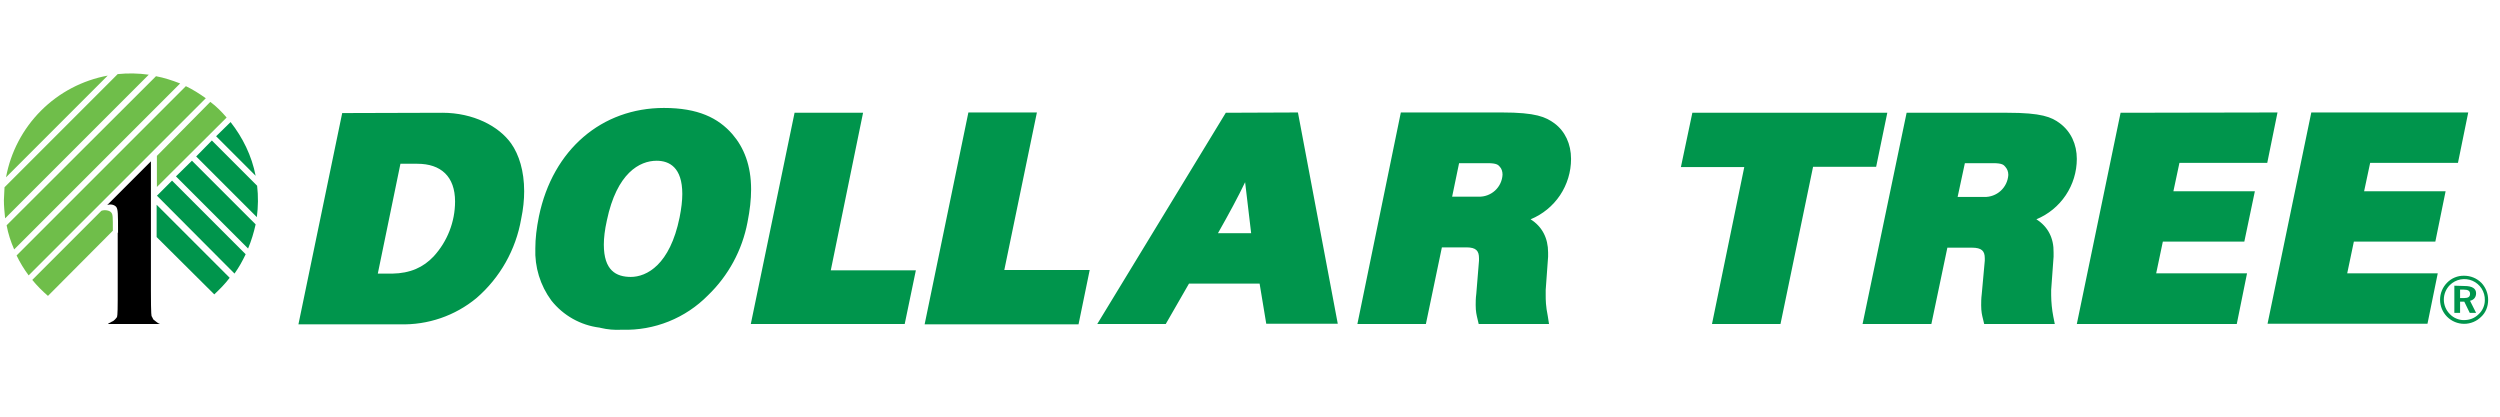
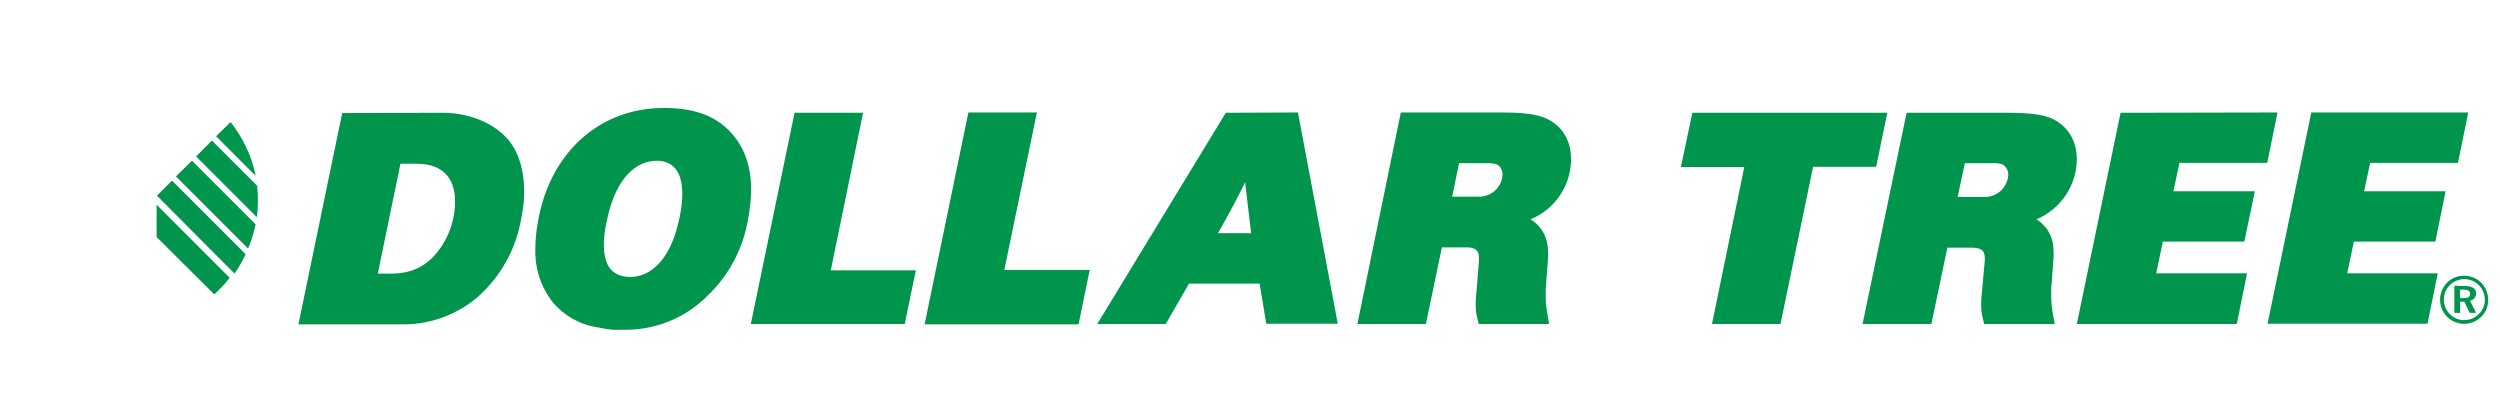
<svg xmlns="http://www.w3.org/2000/svg" width="150" height="25" viewBox="0 0 150 25" fill="none">
-   <path d="M7.063 13.953V17.991C7.063 18.987 7.027 19.005 7.009 19.041L6.9 19.168C6.864 19.204 6.792 19.276 6.719 19.294L6.593 19.367L6.538 19.385L6.502 19.403V19.439H9.562V19.403H9.508L9.381 19.312L9.2 19.168L9.109 18.987C9.091 18.987 9.055 18.968 9.055 17.429V9.68L6.43 12.305C6.611 12.233 6.846 12.269 6.973 12.414C7.082 12.559 7.082 12.83 7.082 13.971" fill="black" />
-   <path fill-rule="evenodd" clip-rule="evenodd" d="M0.234 12.014L0.271 11.236L7.061 4.446C7.681 4.383 8.308 4.395 8.926 4.482L0.307 13.101C0.271 12.739 0.234 12.377 0.234 12.014ZM2.878 17.754C2.537 17.462 2.222 17.141 1.936 16.795L6.083 12.648C6.264 12.576 6.572 12.612 6.68 12.757C6.771 12.884 6.771 12.974 6.771 13.843L2.878 17.754ZM12.619 6.112C12.982 6.383 13.307 6.709 13.597 7.053L9.414 11.218V9.353L12.619 6.112ZM11.153 5.17C11.569 5.369 11.968 5.623 12.348 5.894L1.719 16.523C1.448 16.161 1.194 15.745 0.995 15.328L11.153 5.17ZM9.36 4.573C9.849 4.663 10.338 4.826 10.809 5.007L0.85 14.966C0.651 14.513 0.488 14.024 0.397 13.517L9.36 4.573ZM0.361 10.638C0.64 9.123 1.373 7.728 2.463 6.638C3.552 5.548 4.948 4.816 6.463 4.536L0.361 10.638Z" fill="#6FBE4A" />
  <path fill-rule="evenodd" clip-rule="evenodd" d="M13.78 16.667C13.509 17.029 13.183 17.355 12.857 17.663L9.398 14.223V12.286L13.78 16.667ZM14.74 15.255C14.541 15.671 14.342 16.034 14.07 16.414L9.417 11.742L10.322 10.837L14.74 15.255ZM15.338 13.462C15.229 13.951 15.084 14.44 14.885 14.911L10.557 10.583L11.517 9.642L15.338 13.462ZM12.966 8.175L13.835 7.324C14.559 8.248 15.102 9.334 15.338 10.547L12.966 8.175ZM12.712 8.429L15.428 11.145C15.499 11.771 15.493 12.403 15.41 13.028L11.77 9.388L12.712 8.429Z" fill="#00954C" />
  <path d="M108.784 10.007L106.829 19.441H102.719L104.656 10.025H100.854L101.541 6.766H113.238L112.569 10.007H108.784ZM140.833 16.399H146.265L145.649 19.423H136.053L138.678 6.748H148.094L147.478 9.772H142.209L141.847 11.474H146.736L146.12 14.498H141.231L140.833 16.399ZM129.371 16.399H134.822L134.206 19.441H124.609L127.235 6.766L136.65 6.748L136.035 9.772H130.766L130.404 11.474H135.292L134.659 14.498H129.77L129.371 16.399ZM117.457 11.818H119.051C119.416 11.828 119.772 11.696 120.042 11.45C120.312 11.203 120.476 10.861 120.499 10.496C120.499 10.279 120.427 10.134 120.318 10.007C120.228 9.899 120.137 9.79 119.594 9.79H117.892L117.457 11.818ZM116.842 14.86L115.882 19.441H111.754L114.397 6.766H120.445C122.491 6.766 123.088 7.02 123.595 7.4C124.247 7.889 124.609 8.649 124.609 9.537C124.608 10.312 124.376 11.07 123.944 11.715C123.513 12.359 122.9 12.861 122.183 13.158C122.871 13.592 123.233 14.28 123.215 15.15V15.403L123.07 17.395V17.721C123.075 18.146 123.117 18.57 123.197 18.988L123.287 19.441H119.051L118.978 19.133C118.924 18.916 118.87 18.699 118.87 18.318C118.87 18.137 118.87 17.92 118.906 17.63L119.087 15.639V15.494C119.087 15.059 118.906 14.86 118.308 14.86H116.842ZM49.847 16.218H54.952L54.282 19.441H45.048L47.674 6.766H51.784L49.847 16.218ZM60.258 16.2H65.382L64.712 19.459H55.478L58.103 6.748H62.214L60.258 16.2ZM37.842 16.616C38.801 16.616 40.196 15.892 40.775 13.049C40.884 12.506 40.938 12.035 40.938 11.637C40.938 10.044 40.16 9.645 39.399 9.645C38.385 9.645 37.009 10.37 36.411 13.23C36.285 13.792 36.23 14.28 36.23 14.679C36.23 16.218 36.955 16.616 37.86 16.616H37.842ZM37.317 19.785H37.262C36.855 19.806 36.447 19.769 36.049 19.676L35.977 19.658C34.835 19.517 33.794 18.931 33.08 18.029C32.413 17.124 32.075 16.019 32.12 14.896C32.12 14.317 32.193 13.683 32.337 12.977C33.17 8.957 36.122 6.477 39.834 6.477C41.88 6.477 43.093 7.074 43.944 8.052C44.632 8.849 45.066 9.917 45.066 11.365C45.066 11.963 44.994 12.615 44.849 13.339C44.532 15.01 43.703 16.541 42.477 17.721C41.808 18.4 41.006 18.934 40.121 19.289C39.236 19.644 38.288 19.813 37.335 19.785H37.317ZM22.668 16.417H23.538C24.624 16.399 25.402 16.037 26.018 15.385C26.843 14.486 27.302 13.31 27.304 12.09C27.304 10.587 26.453 9.826 25.04 9.826H24.026L22.668 16.417ZM17.906 19.459L20.532 6.784L26.543 6.766C28.39 6.766 29.929 7.563 30.672 8.613C31.142 9.283 31.45 10.261 31.45 11.474C31.45 11.981 31.396 12.542 31.269 13.14C30.951 14.983 30.004 16.66 28.589 17.884C27.304 18.947 25.676 19.507 24.008 19.459H17.906ZM87.128 11.8H88.704C89.071 11.815 89.428 11.684 89.7 11.437C89.971 11.189 90.134 10.845 90.152 10.478C90.152 10.297 90.098 10.116 89.99 10.007C89.899 9.899 89.808 9.79 89.265 9.79H87.545L87.128 11.8ZM86.513 14.842L85.553 19.441H81.443L84.05 6.748H90.116C92.162 6.748 92.742 7.02 93.266 7.4C93.9 7.871 94.263 8.631 94.263 9.537C94.263 10.313 94.032 11.072 93.601 11.717C93.169 12.361 92.554 12.863 91.836 13.158C92.525 13.592 92.886 14.28 92.886 15.15V15.403L92.742 17.395V17.721C92.742 17.992 92.742 18.355 92.868 18.97L92.941 19.441H88.722L88.649 19.133C88.595 18.898 88.541 18.699 88.541 18.3C88.541 18.119 88.541 17.902 88.577 17.63L88.74 15.639V15.494C88.74 15.059 88.577 14.842 87.979 14.842H86.513ZM73.078 13.991H75.069L74.707 10.931C74.291 11.8 73.766 12.778 73.078 13.991ZM71.34 17.015L69.945 19.441H65.835L73.548 6.766L77.876 6.748L80.266 19.423H75.975L75.576 17.015H71.34ZM147.605 17.884H147.841C148.094 17.884 148.202 17.811 148.202 17.63C148.202 17.449 148.076 17.377 147.822 17.377H147.605V17.884ZM147.877 17.16C148.348 17.16 148.565 17.323 148.565 17.594C148.565 17.829 148.438 17.992 148.202 18.047L148.565 18.771H148.184L147.858 18.101H147.605V18.771H147.261V17.141L147.877 17.16ZM146.99 17.105C146.759 17.336 146.63 17.649 146.63 17.974C146.63 18.3 146.759 18.613 146.99 18.843C147.207 19.079 147.533 19.206 147.822 19.206C148.184 19.206 148.474 19.097 148.728 18.843C148.945 18.644 149.09 18.337 149.09 18.011C149.097 17.764 149.029 17.522 148.897 17.314C148.764 17.107 148.572 16.944 148.347 16.846C148.12 16.749 147.87 16.721 147.628 16.767C147.386 16.814 147.164 16.931 146.99 17.105ZM148.891 16.978C149.144 17.25 149.289 17.612 149.289 17.992C149.289 18.391 149.144 18.753 148.872 19.006C148.601 19.277 148.233 19.43 147.849 19.43C147.466 19.43 147.098 19.277 146.827 19.006C146.556 18.735 146.404 18.367 146.404 17.983C146.404 17.6 146.556 17.232 146.827 16.96C146.958 16.825 147.116 16.718 147.29 16.647C147.465 16.575 147.652 16.54 147.841 16.544C148.238 16.544 148.601 16.689 148.891 16.978Z" fill="#00954C" />
</svg>